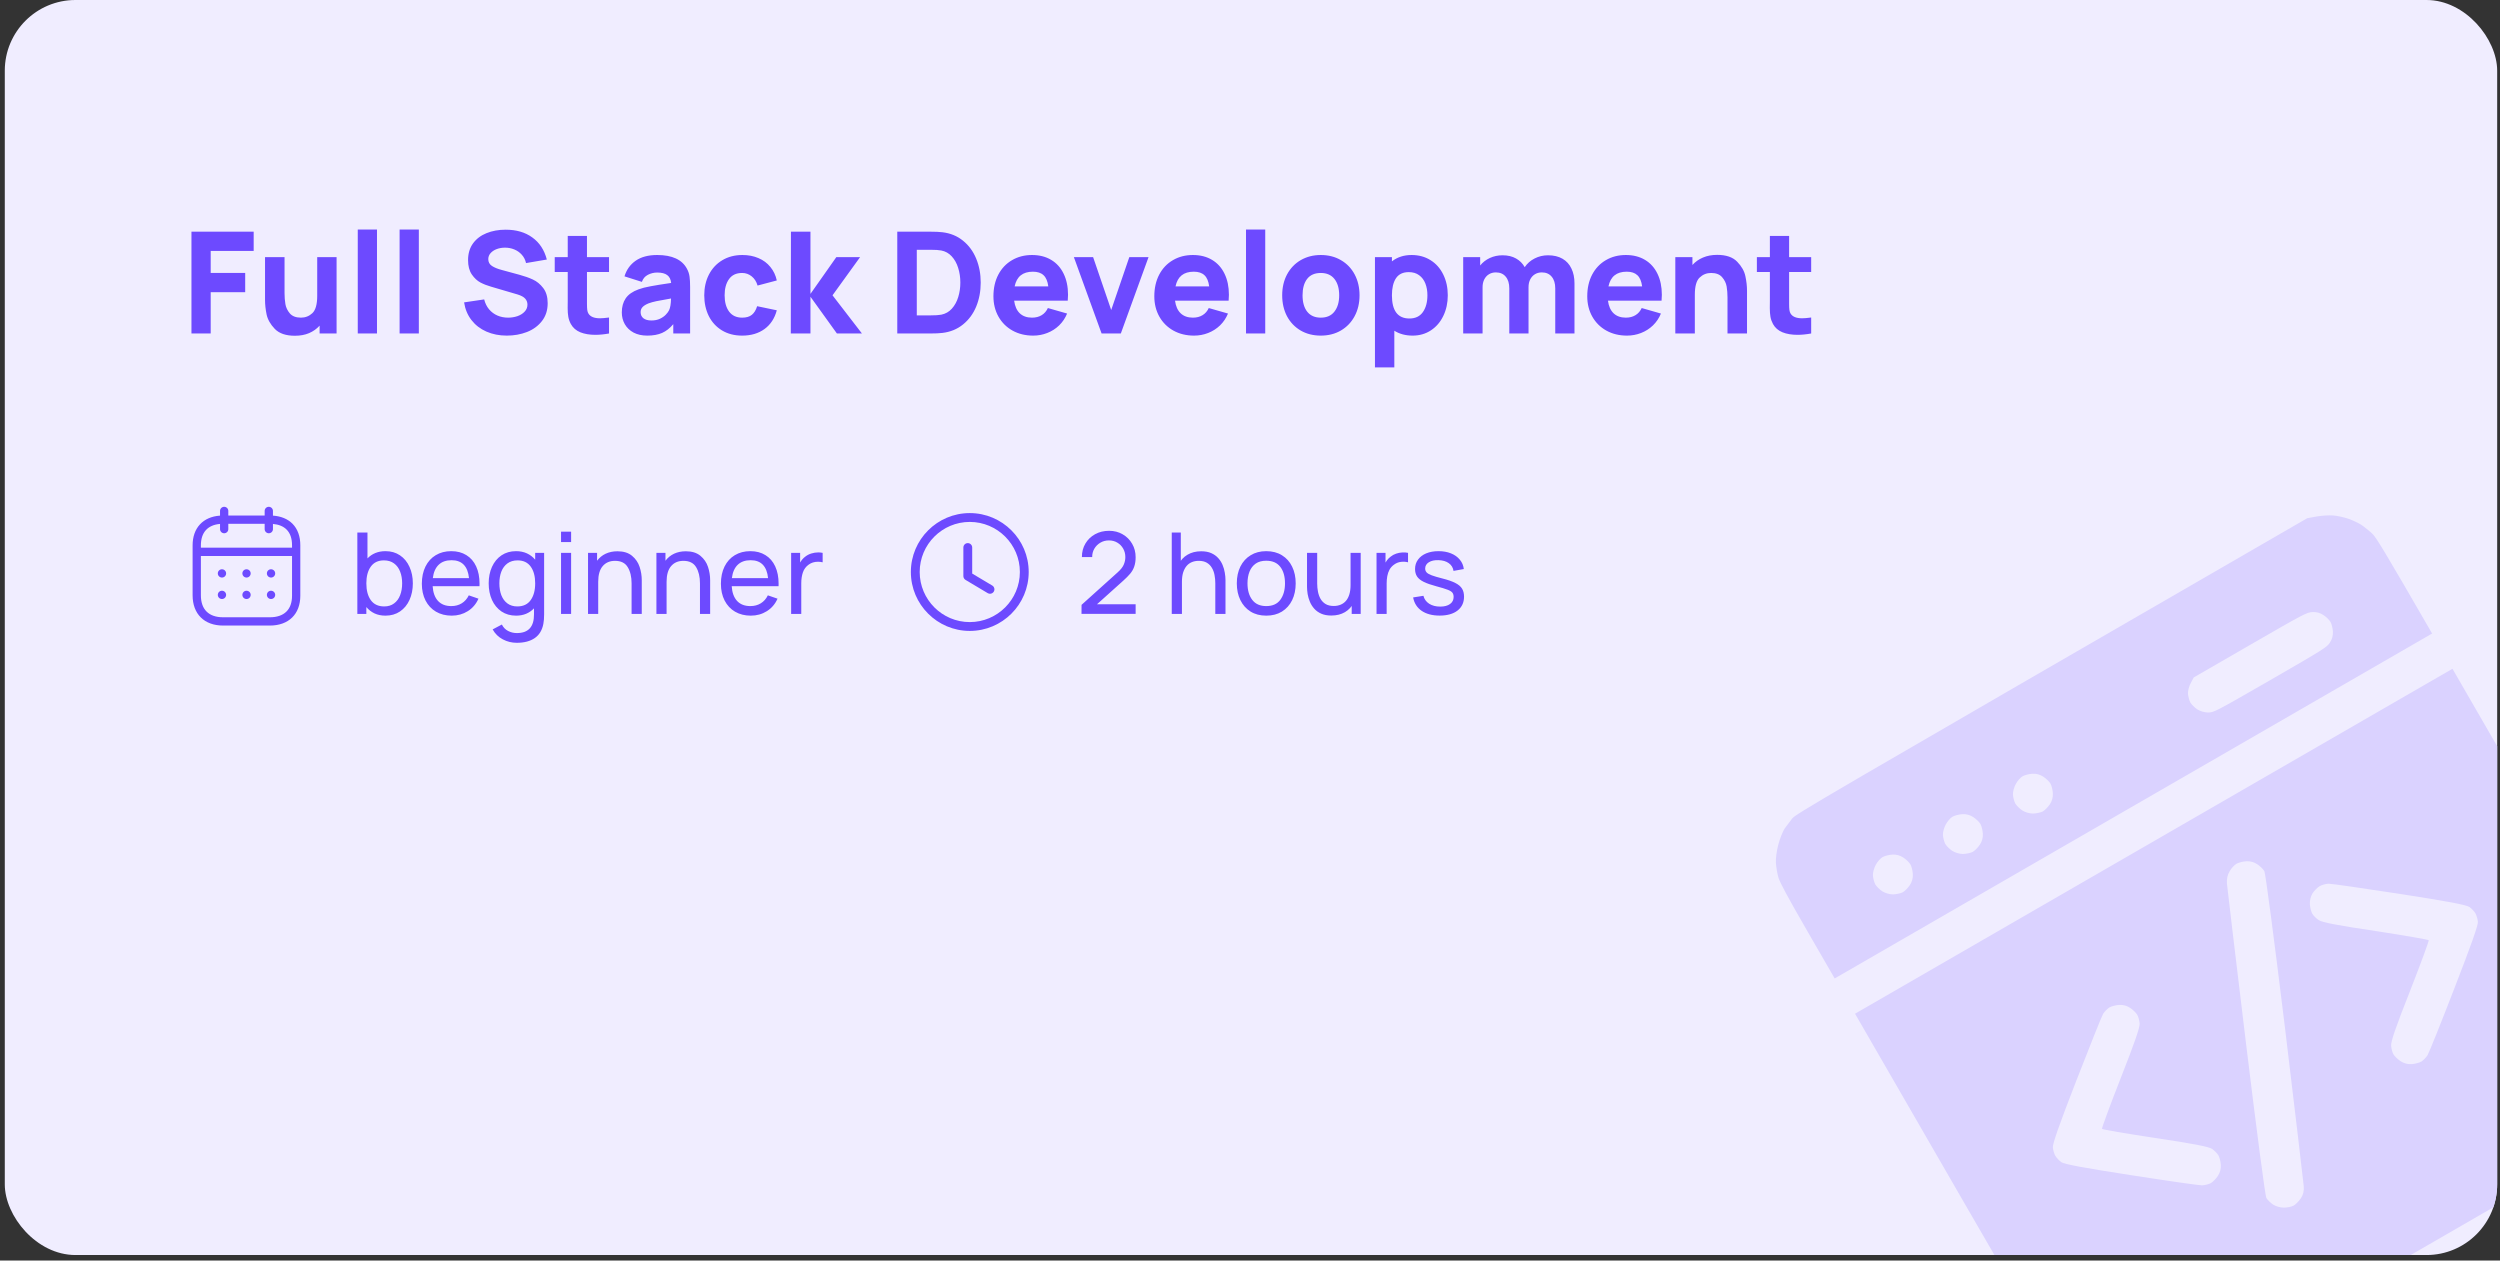
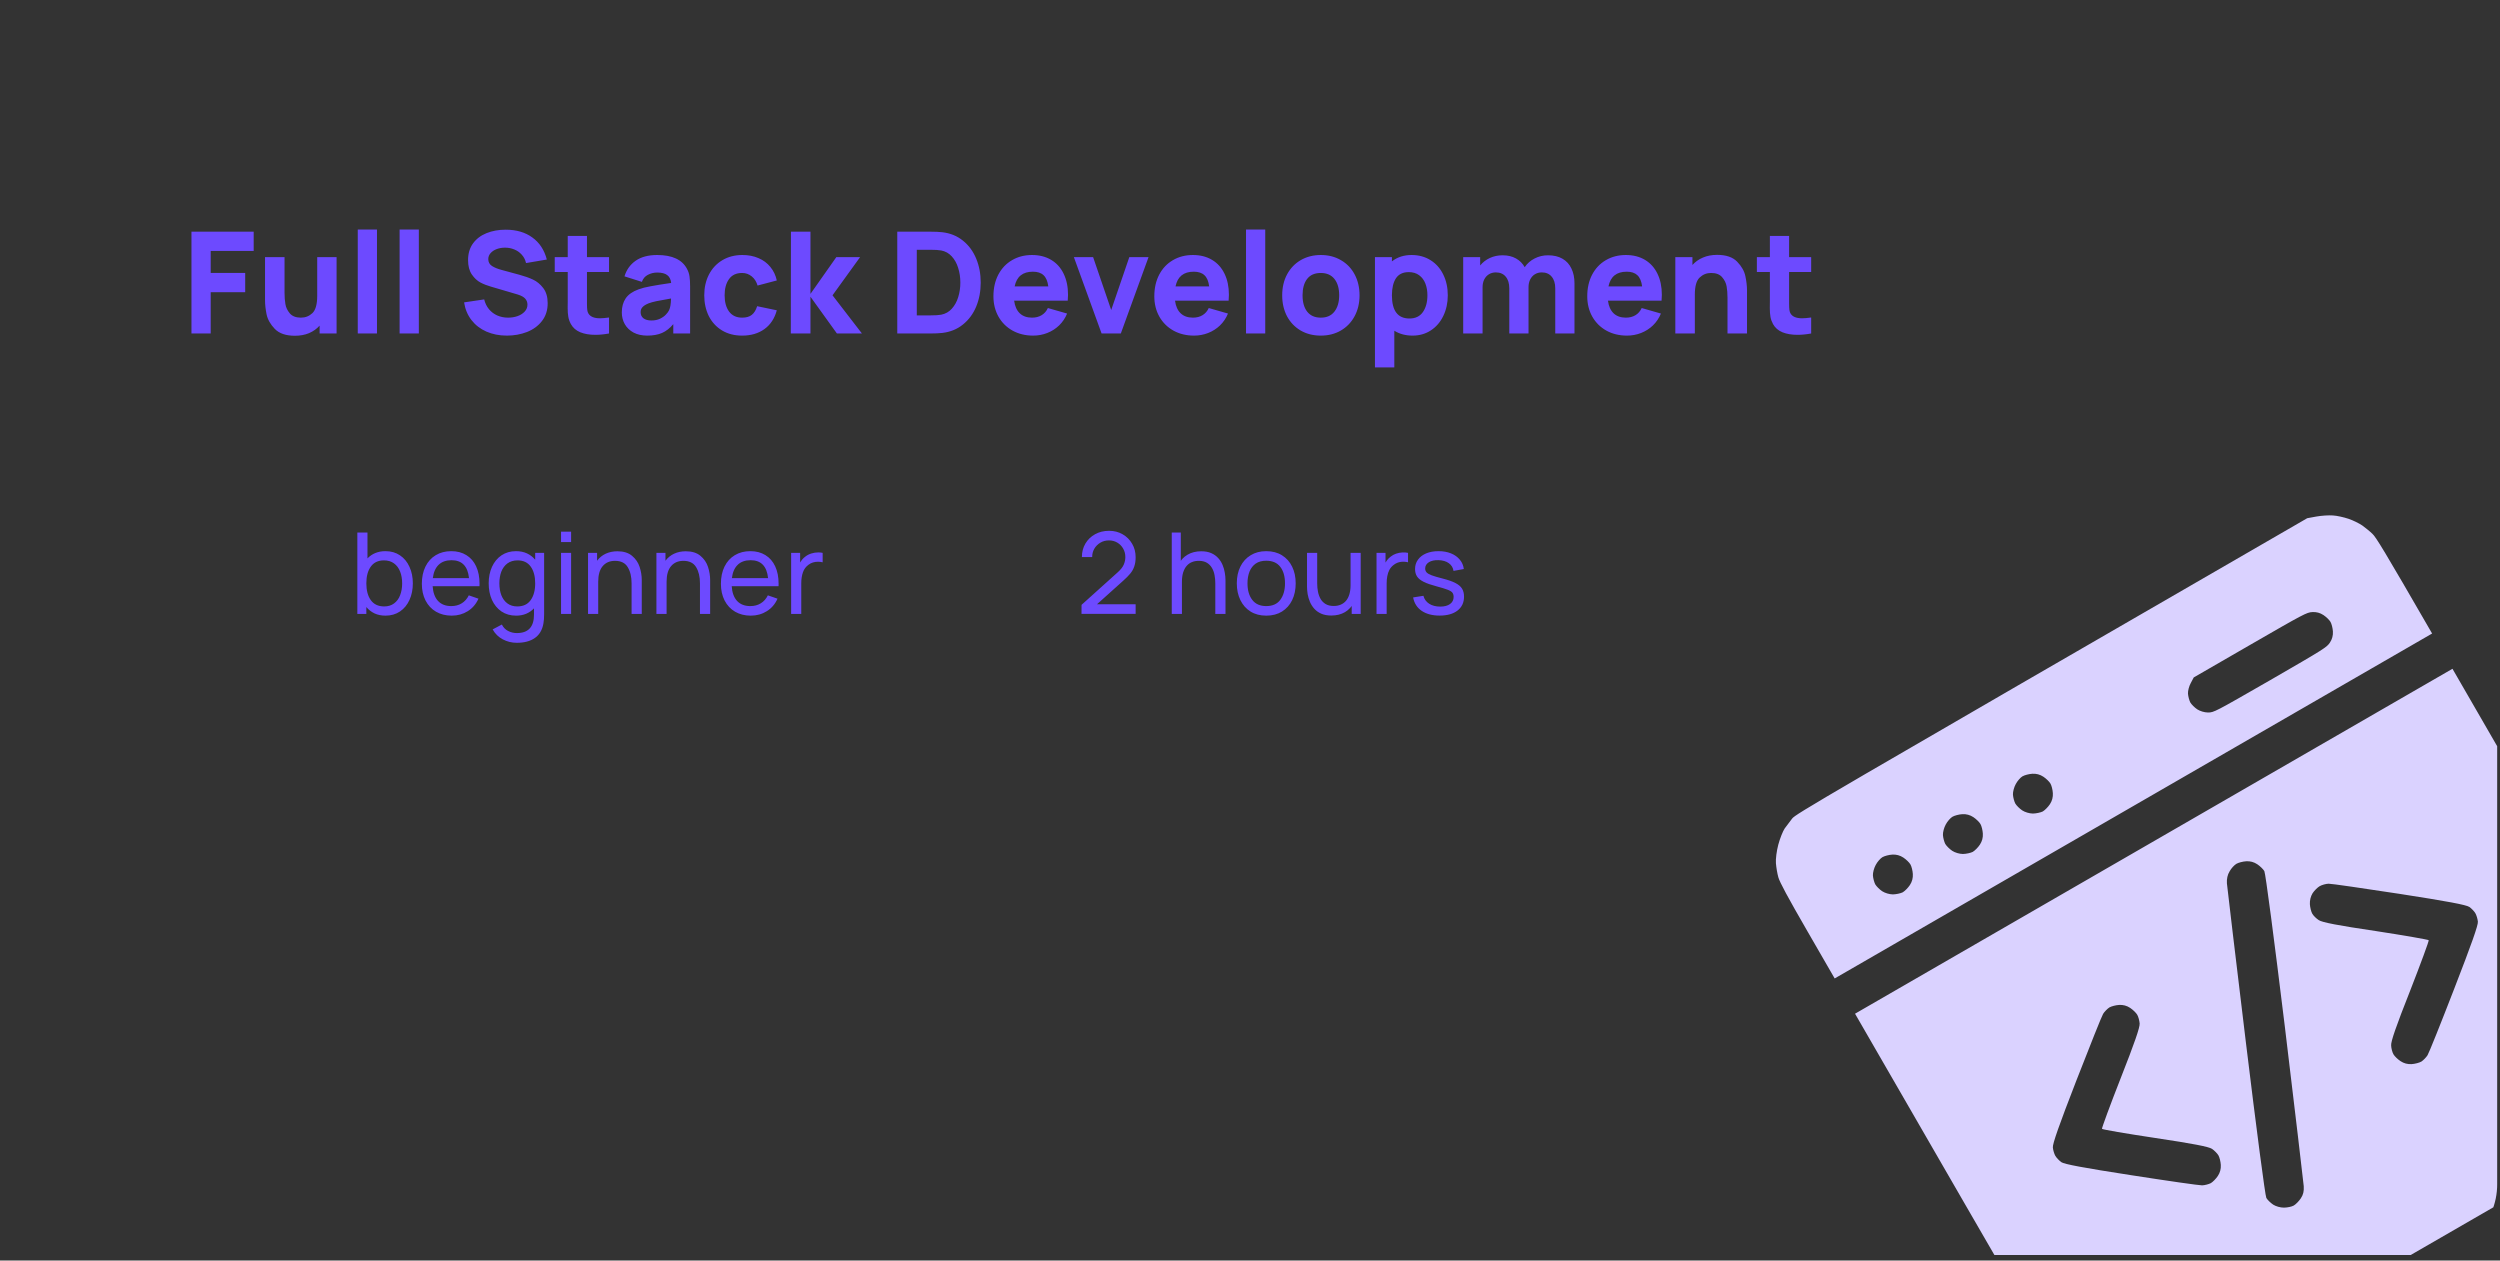
<svg xmlns="http://www.w3.org/2000/svg" width="355" height="179" viewBox="0 0 355 179" fill="none">
  <rect x="0" y="0" width="355" height="179" fill="#333333" stroke="none" />
  <g clip-path="url(#clip0_1690_3885)">
-     <rect x="0.68" width="353.919" height="178.215" rx="10.04" fill="#F0EDFF" />
    <path d="M29.918 47.355H27.187V32.898H36.022V35.628H29.918V38.761H34.818V41.492H29.918V47.355ZM45.044 36.512H47.795V47.355H45.385V46.241C44.977 46.696 44.478 47.051 43.889 47.305C43.3 47.553 42.628 47.677 41.871 47.677C40.599 47.677 39.649 47.352 39.02 46.703C38.397 46.054 38.009 45.367 37.855 44.645C37.708 43.922 37.634 43.239 37.634 42.596V36.512H40.405V41.633C40.405 42.181 40.446 42.697 40.526 43.179C40.606 43.661 40.817 44.102 41.158 44.504C41.507 44.906 42.032 45.106 42.735 45.106C43.364 45.106 43.906 44.892 44.361 44.464C44.816 44.029 45.044 43.212 45.044 42.014V36.512ZM53.533 47.355H50.802V32.596H53.533V47.355ZM59.475 47.355H56.744V32.596H59.475V47.355ZM71.967 47.657C70.902 47.657 69.935 47.466 69.065 47.084C68.201 46.703 67.495 46.157 66.947 45.448C66.398 44.738 66.05 43.902 65.902 42.938L68.754 42.516C68.888 43.058 69.119 43.527 69.447 43.922C69.775 44.31 70.169 44.604 70.631 44.805C71.1 45.006 71.605 45.106 72.147 45.106C72.609 45.106 73.051 45.036 73.473 44.896C73.894 44.748 74.236 44.534 74.497 44.253C74.764 43.972 74.898 43.641 74.898 43.259C74.898 42.938 74.795 42.657 74.587 42.416C74.38 42.175 74.015 41.974 73.493 41.813L69.738 40.709C69.189 40.555 68.683 40.357 68.222 40.116C67.766 39.876 67.358 39.494 66.997 38.972C66.642 38.45 66.465 37.77 66.465 36.934C66.465 36.003 66.699 35.213 67.167 34.564C67.643 33.915 68.282 33.43 69.085 33.108C69.895 32.78 70.802 32.616 71.806 32.616C73.319 32.616 74.581 32.984 75.591 33.721C76.609 34.45 77.295 35.495 77.649 36.853L74.698 37.355C74.591 36.887 74.386 36.489 74.085 36.161C73.791 35.833 73.436 35.585 73.021 35.418C72.613 35.25 72.177 35.167 71.716 35.167C71.294 35.167 70.902 35.233 70.541 35.367C70.18 35.501 69.888 35.692 69.667 35.94C69.447 36.187 69.336 36.472 69.336 36.793C69.336 37.215 69.51 37.539 69.858 37.767C70.206 37.995 70.675 38.185 71.264 38.339L73.774 39.022C74.49 39.216 75.123 39.44 75.671 39.695C76.227 39.949 76.716 40.351 77.137 40.9C77.559 41.448 77.77 42.168 77.77 43.058C77.77 44.049 77.499 44.892 76.957 45.588C76.421 46.278 75.712 46.797 74.828 47.145C73.945 47.486 72.991 47.657 71.967 47.657ZM83.35 38.62V42.596V43.169C83.35 43.517 83.364 43.798 83.39 44.012C83.417 44.226 83.477 44.404 83.571 44.544C83.846 44.979 84.388 45.197 85.198 45.197C85.506 45.197 85.934 45.16 86.483 45.086V47.355C85.787 47.483 85.137 47.546 84.535 47.546C83.718 47.546 83.009 47.426 82.406 47.185C81.804 46.937 81.356 46.546 81.061 46.01C80.88 45.675 80.76 45.334 80.7 44.986C80.639 44.638 80.609 44.226 80.609 43.751L80.619 42.757V38.62H78.772V36.512H80.619V33.5H83.35V36.512H86.483V38.62H83.35ZM97.554 38.179C97.748 38.54 97.869 38.908 97.915 39.283C97.969 39.651 97.996 40.133 97.996 40.729V47.355H95.606V46.03C95.124 46.606 94.595 47.021 94.02 47.275C93.444 47.529 92.741 47.657 91.911 47.657C91.162 47.657 90.512 47.513 89.963 47.225C89.421 46.93 89.006 46.532 88.719 46.03C88.437 45.528 88.297 44.973 88.297 44.364C88.297 43.574 88.481 42.908 88.849 42.365C89.217 41.823 89.823 41.398 90.666 41.09C91.135 40.916 91.707 40.769 92.383 40.649C93.059 40.521 94.033 40.364 95.305 40.177C95.251 39.668 95.064 39.297 94.743 39.062C94.428 38.821 93.953 38.701 93.317 38.701C92.855 38.701 92.417 38.808 92.002 39.022C91.587 39.236 91.302 39.571 91.148 40.026L88.678 39.243C88.96 38.306 89.488 37.566 90.265 37.024C91.041 36.482 92.059 36.211 93.317 36.211C95.452 36.211 96.865 36.867 97.554 38.179ZM95.004 44.062C95.178 43.708 95.272 43.149 95.285 42.386C94.341 42.546 93.648 42.673 93.207 42.767C92.765 42.861 92.393 42.965 92.092 43.078C91.697 43.239 91.409 43.42 91.229 43.62C91.055 43.815 90.968 44.049 90.968 44.323C90.968 44.691 91.101 44.983 91.369 45.197C91.644 45.404 92.018 45.508 92.494 45.508C92.956 45.508 93.361 45.428 93.709 45.267C94.057 45.1 94.334 44.906 94.542 44.685C94.756 44.464 94.91 44.256 95.004 44.062ZM105.386 47.657C104.288 47.657 103.331 47.409 102.514 46.914C101.704 46.418 101.082 45.739 100.647 44.876C100.218 44.005 100.004 43.025 100.004 41.934C100.004 40.836 100.225 39.855 100.667 38.992C101.115 38.122 101.748 37.442 102.564 36.954C103.388 36.458 104.341 36.211 105.426 36.211C106.269 36.211 107.029 36.358 107.705 36.653C108.388 36.94 108.95 37.359 109.392 37.908C109.84 38.45 110.145 39.089 110.305 39.825L107.574 40.548C107.414 39.993 107.136 39.557 106.741 39.243C106.346 38.922 105.894 38.761 105.386 38.761C104.556 38.761 103.933 39.052 103.518 39.635C103.103 40.217 102.896 40.983 102.896 41.934C102.896 42.904 103.11 43.677 103.538 44.253C103.966 44.822 104.582 45.106 105.386 45.106C105.975 45.106 106.433 44.973 106.761 44.705C107.096 44.437 107.347 44.029 107.514 43.48L110.305 44.062C109.997 45.214 109.415 46.1 108.558 46.723C107.701 47.345 106.644 47.657 105.386 47.657ZM115.085 47.355H112.293L112.313 32.898H115.085V41.733L118.759 36.512H122.133L118.217 41.934L122.394 47.355H118.84L115.085 42.135V47.355ZM127.413 47.355V32.898H132.092C132.801 32.898 133.377 32.924 133.819 32.978C134.95 33.112 135.924 33.51 136.74 34.173C137.564 34.835 138.19 35.685 138.618 36.723C139.046 37.754 139.261 38.888 139.261 40.127C139.261 41.365 139.046 42.503 138.618 43.54C138.19 44.571 137.564 45.418 136.74 46.08C135.924 46.743 134.95 47.141 133.819 47.275C133.377 47.329 132.801 47.355 132.092 47.355H127.413ZM132.092 44.785C132.801 44.785 133.323 44.752 133.658 44.685C134.261 44.564 134.763 44.28 135.164 43.831C135.572 43.376 135.874 42.827 136.068 42.185C136.269 41.535 136.369 40.849 136.369 40.127C136.369 39.383 136.265 38.687 136.058 38.038C135.857 37.389 135.552 36.843 135.144 36.401C134.742 35.96 134.247 35.682 133.658 35.568C133.323 35.501 132.801 35.468 132.092 35.468H130.184V44.785H132.092ZM144.009 42.697C144.109 43.473 144.374 44.069 144.802 44.484C145.237 44.899 145.819 45.106 146.549 45.106C147.078 45.106 147.533 44.989 147.915 44.755C148.303 44.521 148.597 44.183 148.798 43.741L151.529 44.524C151.261 45.173 150.883 45.736 150.394 46.211C149.906 46.679 149.344 47.038 148.708 47.285C148.072 47.533 147.406 47.657 146.71 47.657C145.612 47.657 144.635 47.419 143.778 46.944C142.928 46.469 142.262 45.806 141.78 44.956C141.305 44.106 141.067 43.145 141.067 42.074C141.067 40.91 141.298 39.886 141.76 39.002C142.228 38.112 142.878 37.426 143.708 36.944C144.538 36.455 145.485 36.211 146.549 36.211C147.593 36.211 148.5 36.442 149.27 36.904C150.04 37.365 150.629 38.021 151.037 38.871C151.452 39.721 151.66 40.719 151.66 41.863C151.66 42.044 151.646 42.322 151.619 42.697H144.009ZM146.67 38.58C145.23 38.58 144.367 39.276 144.079 40.669H148.858C148.765 39.939 148.54 39.41 148.186 39.082C147.838 38.748 147.332 38.58 146.67 38.58ZM159.157 47.355H156.426L152.49 36.512H155.221L157.791 44.022L160.362 36.512H163.093L159.157 47.355ZM166.854 42.697C166.955 43.473 167.219 44.069 167.648 44.484C168.083 44.899 168.665 45.106 169.395 45.106C169.923 45.106 170.379 44.989 170.76 44.755C171.148 44.521 171.443 44.183 171.644 43.741L174.375 44.524C174.107 45.173 173.729 45.736 173.24 46.211C172.751 46.679 172.189 47.038 171.553 47.285C170.917 47.533 170.251 47.657 169.555 47.657C168.457 47.657 167.48 47.419 166.623 46.944C165.773 46.469 165.107 45.806 164.625 44.956C164.15 44.106 163.913 43.145 163.913 42.074C163.913 40.91 164.144 39.886 164.605 39.002C165.074 38.112 165.723 37.426 166.553 36.944C167.383 36.455 168.33 36.211 169.395 36.211C170.439 36.211 171.346 36.442 172.115 36.904C172.885 37.365 173.474 38.021 173.883 38.871C174.298 39.721 174.505 40.719 174.505 41.863C174.505 42.044 174.492 42.322 174.465 42.697H166.854ZM169.515 38.58C168.076 38.58 167.212 39.276 166.925 40.669H171.704C171.61 39.939 171.386 39.41 171.031 39.082C170.683 38.748 170.178 38.58 169.515 38.58ZM179.664 47.355H176.933V32.596H179.664V47.355ZM187.553 47.657C186.476 47.657 185.522 47.416 184.692 46.934C183.862 46.445 183.216 45.769 182.754 44.906C182.299 44.035 182.071 43.045 182.071 41.934C182.071 40.816 182.302 39.825 182.764 38.962C183.233 38.092 183.882 37.416 184.712 36.934C185.549 36.452 186.496 36.211 187.553 36.211C188.631 36.211 189.585 36.455 190.415 36.944C191.252 37.426 191.901 38.102 192.363 38.972C192.824 39.842 193.055 40.829 193.055 41.934C193.055 43.045 192.821 44.035 192.353 44.906C191.891 45.769 191.241 46.445 190.405 46.934C189.575 47.416 188.624 47.657 187.553 47.657ZM187.553 45.106C188.403 45.106 189.049 44.819 189.491 44.243C189.94 43.667 190.164 42.898 190.164 41.934C190.164 40.95 189.94 40.177 189.491 39.614C189.043 39.045 188.397 38.761 187.553 38.761C186.69 38.761 186.041 39.045 185.606 39.614C185.177 40.177 184.963 40.95 184.963 41.934C184.963 42.924 185.184 43.701 185.626 44.263C186.074 44.825 186.717 45.106 187.553 45.106ZM200.444 36.211C201.462 36.211 202.358 36.455 203.135 36.944C203.918 37.432 204.52 38.112 204.942 38.982C205.371 39.852 205.585 40.836 205.585 41.934C205.585 43.011 205.374 43.985 204.952 44.855C204.537 45.726 203.948 46.412 203.185 46.914C202.429 47.409 201.562 47.657 200.585 47.657C199.594 47.657 198.731 47.426 197.994 46.964V52.175H195.243V36.512H197.653V37.114C198.423 36.512 199.353 36.211 200.444 36.211ZM200.143 45.227C200.986 45.227 201.622 44.922 202.051 44.313C202.479 43.697 202.693 42.904 202.693 41.934C202.693 41.311 202.596 40.752 202.402 40.257C202.208 39.762 201.913 39.37 201.518 39.082C201.124 38.788 200.632 38.641 200.043 38.641C199.219 38.641 198.613 38.932 198.225 39.514C197.844 40.096 197.653 40.903 197.653 41.934C197.653 44.129 198.483 45.227 200.143 45.227ZM219.822 36.251C220.632 36.251 221.318 36.415 221.881 36.743C222.443 37.071 222.865 37.536 223.146 38.139C223.433 38.734 223.577 39.43 223.577 40.227V47.355H220.846V40.95C220.846 40.24 220.676 39.685 220.334 39.283C220 38.882 219.534 38.681 218.939 38.681C218.564 38.681 218.233 38.771 217.945 38.952C217.664 39.126 217.443 39.373 217.282 39.695C217.128 40.009 217.051 40.374 217.051 40.789V47.355H214.32V40.95C214.32 40.24 214.15 39.685 213.808 39.283C213.474 38.882 213.008 38.681 212.413 38.681C212.038 38.681 211.706 38.771 211.419 38.952C211.137 39.126 210.917 39.373 210.756 39.695C210.602 40.009 210.525 40.374 210.525 40.789V47.355H207.774V36.512H210.184V37.697C210.552 37.242 211.01 36.887 211.559 36.633C212.115 36.378 212.714 36.251 213.356 36.251C214.106 36.251 214.745 36.401 215.274 36.703C215.803 36.997 216.215 37.409 216.509 37.938C216.864 37.409 217.332 36.997 217.915 36.703C218.497 36.401 219.133 36.251 219.822 36.251ZM228.331 42.697C228.432 43.473 228.696 44.069 229.125 44.484C229.56 44.899 230.142 45.106 230.872 45.106C231.4 45.106 231.856 44.989 232.237 44.755C232.625 44.521 232.92 44.183 233.121 43.741L235.852 44.524C235.584 45.173 235.206 45.736 234.717 46.211C234.228 46.679 233.666 47.038 233.03 47.285C232.394 47.533 231.728 47.657 231.032 47.657C229.935 47.657 228.957 47.419 228.101 46.944C227.25 46.469 226.584 45.806 226.102 44.956C225.627 44.106 225.39 43.145 225.39 42.074C225.39 40.91 225.621 39.886 226.082 39.002C226.551 38.112 227.2 37.426 228.03 36.944C228.86 36.455 229.807 36.211 230.872 36.211C231.916 36.211 232.823 36.442 233.593 36.904C234.362 37.365 234.951 38.021 235.36 38.871C235.775 39.721 235.982 40.719 235.982 41.863C235.982 42.044 235.969 42.322 235.942 42.697H228.331ZM230.992 38.58C229.553 38.58 228.69 39.276 228.402 40.669H233.181C233.087 39.939 232.863 39.41 232.508 39.082C232.16 38.748 231.655 38.58 230.992 38.58ZM243.839 36.191C245.11 36.191 246.058 36.515 246.68 37.165C247.309 37.814 247.697 38.5 247.845 39.223C247.999 39.946 248.076 40.629 248.076 41.271V47.355H245.305V42.235C245.305 41.686 245.264 41.171 245.184 40.689C245.104 40.207 244.89 39.765 244.541 39.363C244.2 38.962 243.678 38.761 242.975 38.761C242.346 38.761 241.804 38.978 241.349 39.414C240.893 39.842 240.666 40.655 240.666 41.853V47.355H237.895V36.512H240.325V37.626C240.733 37.171 241.232 36.82 241.821 36.572C242.41 36.318 243.082 36.191 243.839 36.191ZM254.054 38.62V42.596V43.169C254.054 43.517 254.068 43.798 254.095 44.012C254.121 44.226 254.182 44.404 254.275 44.544C254.55 44.979 255.092 45.197 255.902 45.197C256.21 45.197 256.638 45.16 257.187 45.086V47.355C256.491 47.483 255.842 47.546 255.239 47.546C254.423 47.546 253.713 47.426 253.111 47.185C252.508 46.937 252.06 46.546 251.765 46.01C251.585 45.675 251.464 45.334 251.404 44.986C251.344 44.638 251.313 44.226 251.313 43.751L251.323 42.757V38.62H249.476V36.512H251.323V33.5H254.054V36.512H257.187V38.62H254.054Z" fill="#6D4AFF" />
    <g clip-path="url(#clip1_1690_3885)">
-       <path fill-rule="evenodd" clip-rule="evenodd" d="M38.169 71.965C38.494 71.965 38.758 72.229 38.758 72.554L38.758 73.219C39.903 73.297 40.854 73.689 41.528 74.364C42.263 75.102 42.649 76.163 42.645 77.437V84.593C42.645 87.206 40.986 88.83 38.315 88.83H31.68C29.009 88.83 27.35 87.183 27.35 84.533V77.435C27.35 74.97 28.83 73.387 31.244 73.219L31.244 72.554C31.244 72.229 31.508 71.965 31.833 71.965C32.157 71.965 32.421 72.229 32.421 72.554L32.421 73.204H37.581L37.581 72.554C37.581 72.229 37.844 71.965 38.169 71.965ZM41.469 78.95H28.526V84.533C28.526 86.546 29.646 87.653 31.68 87.653H38.315C40.349 87.653 41.469 86.566 41.469 84.593L41.469 78.95ZM38.489 83.885C38.814 83.885 39.077 84.149 39.077 84.474C39.077 84.798 38.814 85.062 38.489 85.062C38.164 85.062 37.898 84.798 37.898 84.474C37.898 84.149 38.157 83.885 38.482 83.885H38.489ZM35.008 83.885C35.333 83.885 35.596 84.149 35.596 84.474C35.596 84.798 35.333 85.062 35.008 85.062C34.684 85.062 34.417 84.798 34.417 84.474C34.417 84.149 34.676 83.885 35.001 83.885H35.008ZM31.52 83.885C31.845 83.885 32.108 84.149 32.108 84.474C32.108 84.798 31.845 85.062 31.52 85.062C31.195 85.062 30.928 84.798 30.928 84.474C30.928 84.149 31.188 83.885 31.513 83.885H31.52ZM38.489 80.837C38.814 80.837 39.077 81.1 39.077 81.425C39.077 81.75 38.814 82.013 38.489 82.013C38.164 82.013 37.898 81.75 37.898 81.425C37.898 81.1 38.157 80.837 38.482 80.837H38.489ZM35.008 80.837C35.333 80.837 35.596 81.1 35.596 81.425C35.596 81.75 35.333 82.013 35.008 82.013C34.684 82.013 34.417 81.75 34.417 81.425C34.417 81.1 34.676 80.837 35.001 80.837H35.008ZM31.52 80.837C31.845 80.837 32.108 81.1 32.108 81.425C32.108 81.75 31.845 82.013 31.52 82.013C31.195 82.013 30.928 81.75 30.928 81.425C30.928 81.1 31.188 80.837 31.513 80.837H31.52ZM37.581 74.38H32.421L32.421 75.135C32.421 75.46 32.157 75.723 31.833 75.723C31.508 75.723 31.244 75.46 31.244 75.135L31.244 74.398C29.487 74.546 28.526 75.611 28.526 77.435V77.773H41.469L41.469 77.435C41.472 76.466 41.212 75.713 40.694 75.196C40.241 74.74 39.577 74.469 38.758 74.399L38.758 75.135C38.758 75.46 38.494 75.723 38.169 75.723C37.844 75.723 37.581 75.46 37.581 75.135L37.581 74.38Z" fill="#6D4AFF" />
-     </g>
+       </g>
    <path d="M54.743 78.265C55.531 78.265 56.216 78.463 56.8 78.859C57.389 79.256 57.839 79.802 58.149 80.498C58.465 81.189 58.623 81.968 58.623 82.835C58.623 83.708 58.465 84.493 58.149 85.189C57.839 85.88 57.389 86.426 56.8 86.828C56.216 87.224 55.528 87.422 54.735 87.422C54.163 87.422 53.648 87.317 53.193 87.109C52.738 86.894 52.347 86.592 52.021 86.201V87.181H50.743V75.615H52.181V79.293C52.497 78.961 52.869 78.707 53.298 78.53C53.731 78.353 54.213 78.265 54.743 78.265ZM54.559 86.113C55.11 86.113 55.576 85.971 55.956 85.687C56.342 85.403 56.628 85.015 56.816 84.522C57.009 84.03 57.105 83.467 57.105 82.835C57.105 82.209 57.009 81.652 56.816 81.165C56.628 80.672 56.339 80.284 55.948 80C55.563 79.716 55.086 79.574 54.519 79.574C53.699 79.574 53.078 79.869 52.655 80.458C52.232 81.047 52.021 81.84 52.021 82.835C52.021 83.832 52.232 84.627 52.655 85.221C53.084 85.815 53.718 86.113 54.559 86.113ZM61.436 83.245C61.495 84.15 61.749 84.846 62.199 85.334C62.654 85.821 63.281 86.064 64.079 86.064C64.646 86.064 65.142 85.933 65.565 85.671C65.993 85.409 66.328 85.031 66.569 84.538L67.942 85.012C67.605 85.773 67.099 86.364 66.424 86.787C65.749 87.21 64.989 87.422 64.143 87.422C63.297 87.422 62.553 87.234 61.91 86.86C61.273 86.485 60.777 85.955 60.424 85.269C60.076 84.584 59.902 83.794 59.902 82.9C59.902 81.963 60.073 81.146 60.416 80.45C60.764 79.748 61.251 79.21 61.878 78.835C62.51 78.455 63.243 78.265 64.079 78.265C64.909 78.265 65.624 78.453 66.223 78.827C66.828 79.197 67.292 79.73 67.613 80.426C67.934 81.117 68.095 81.939 68.095 82.892C68.095 83.047 68.092 83.165 68.087 83.245H61.436ZM64.127 79.55C63.35 79.55 62.737 79.767 62.288 80.201C61.838 80.635 61.562 81.266 61.46 82.097H66.601C66.424 80.399 65.599 79.55 64.127 79.55ZM75.996 78.506H77.265V87.237C77.265 87.757 77.23 88.201 77.16 88.57C76.994 89.475 76.587 90.153 75.939 90.603C75.291 91.052 74.44 91.277 73.385 91.277C72.673 91.277 72.009 91.114 71.393 90.787C70.783 90.466 70.303 89.995 69.955 89.374L71.265 88.683C71.468 89.09 71.76 89.392 72.14 89.591C72.526 89.794 72.943 89.896 73.393 89.896C75.032 89.896 75.843 89.004 75.827 87.221V86.386C75.511 86.718 75.139 86.975 74.71 87.157C74.282 87.334 73.805 87.422 73.281 87.422C72.488 87.422 71.797 87.224 71.208 86.828C70.625 86.426 70.175 85.88 69.859 85.189C69.548 84.493 69.393 83.708 69.393 82.835C69.393 81.968 69.548 81.189 69.859 80.498C70.175 79.802 70.625 79.256 71.208 78.859C71.797 78.463 72.486 78.265 73.273 78.265C73.851 78.265 74.368 78.37 74.823 78.578C75.278 78.787 75.669 79.087 75.996 79.478V78.506ZM73.457 86.113C74.298 86.113 74.93 85.815 75.353 85.221C75.781 84.627 75.996 83.832 75.996 82.835C75.996 81.84 75.784 81.047 75.361 80.458C74.938 79.869 74.317 79.574 73.498 79.574C72.93 79.574 72.451 79.716 72.06 80C71.674 80.284 71.385 80.672 71.192 81.165C71.005 81.652 70.911 82.209 70.911 82.835C70.911 83.467 71.005 84.03 71.192 84.522C71.385 85.015 71.672 85.403 72.052 85.687C72.437 85.971 72.906 86.113 73.457 86.113ZM81.098 76.972H79.668V75.494H81.098V76.972ZM81.098 87.181H79.668V78.506H81.098V87.181ZM87.677 78.281C88.544 78.281 89.235 78.495 89.749 78.924C90.263 79.352 90.622 79.877 90.825 80.498C91.029 81.114 91.13 81.743 91.13 82.386V87.181H89.685V82.835C89.685 81.904 89.503 81.138 89.138 80.538C88.78 79.939 88.177 79.639 87.331 79.639C86.592 79.639 86.008 79.89 85.58 80.394C85.157 80.892 84.946 81.631 84.946 82.611V87.181H83.5V78.506H84.785V79.623C85.112 79.189 85.519 78.857 86.006 78.627C86.499 78.396 87.055 78.281 87.677 78.281ZM97.387 78.281C98.255 78.281 98.946 78.495 99.46 78.924C99.974 79.352 100.333 79.877 100.536 80.498C100.739 81.114 100.841 81.743 100.841 82.386V87.181H99.395V82.835C99.395 81.904 99.213 81.138 98.849 80.538C98.49 79.939 97.888 79.639 97.042 79.639C96.303 79.639 95.719 79.89 95.291 80.394C94.868 80.892 94.656 81.631 94.656 82.611V87.181H93.211V78.506H94.496V79.623C94.822 79.189 95.229 78.857 95.717 78.627C96.209 78.396 96.766 78.281 97.387 78.281ZM103.903 83.245C103.962 84.15 104.217 84.846 104.666 85.334C105.121 85.821 105.748 86.064 106.546 86.064C107.113 86.064 107.609 85.933 108.032 85.671C108.46 85.409 108.795 85.031 109.036 84.538L110.409 85.012C110.072 85.773 109.566 86.364 108.891 86.787C108.217 87.21 107.456 87.422 106.61 87.422C105.764 87.422 105.02 87.234 104.377 86.86C103.74 86.485 103.245 85.955 102.891 85.269C102.543 84.584 102.369 83.794 102.369 82.9C102.369 81.963 102.54 81.146 102.883 80.45C103.231 79.748 103.719 79.21 104.345 78.835C104.977 78.455 105.711 78.265 106.546 78.265C107.376 78.265 108.091 78.453 108.69 78.827C109.296 79.197 109.759 79.73 110.08 80.426C110.401 81.117 110.562 81.939 110.562 82.892C110.562 83.047 110.559 83.165 110.554 83.245H103.903ZM106.594 79.55C105.818 79.55 105.204 79.767 104.755 80.201C104.305 80.635 104.029 81.266 103.927 82.097H109.068C108.891 80.399 108.067 79.55 106.594 79.55ZM114.358 79.036C114.599 78.844 114.883 78.696 115.21 78.594C115.536 78.493 115.866 78.442 116.198 78.442C116.407 78.442 116.613 78.463 116.816 78.506V79.847C116.591 79.794 116.374 79.767 116.166 79.767C115.646 79.767 115.202 79.904 114.832 80.177C114.441 80.455 114.168 80.822 114.013 81.277C113.858 81.727 113.78 82.244 113.78 82.827V87.181H112.342V78.506H113.619V79.88C113.823 79.526 114.069 79.245 114.358 79.036Z" fill="#6D4AFF" />
-     <path fill-rule="evenodd" clip-rule="evenodd" d="M137.709 72.858C142.322 72.858 146.076 76.611 146.076 81.224C146.076 85.838 142.322 89.591 137.709 89.591C133.095 89.591 129.342 85.838 129.342 81.224C129.342 76.611 133.095 72.858 137.709 72.858ZM137.709 74.113C133.787 74.113 130.597 77.303 130.597 81.224C130.597 85.146 133.787 88.336 137.709 88.336C141.63 88.336 144.821 85.146 144.821 81.224C144.821 77.303 141.63 74.113 137.709 74.113ZM137.425 77.121C137.772 77.121 138.053 77.402 138.053 77.748V81.448L140.902 83.147C141.199 83.325 141.297 83.71 141.119 84.008C141.001 84.204 140.793 84.314 140.58 84.314C140.47 84.314 140.359 84.285 140.258 84.226L137.104 82.344C136.915 82.231 136.798 82.025 136.798 81.805V77.748C136.798 77.402 137.079 77.121 137.425 77.121Z" fill="#6D4AFF" />
    <path d="M153.573 87.173L153.581 85.888L158.713 81.269C159.142 80.884 159.428 80.519 159.573 80.177C159.723 79.829 159.798 79.473 159.798 79.109C159.798 78.664 159.696 78.263 159.492 77.904C159.289 77.545 159.011 77.261 158.657 77.052C158.309 76.843 157.913 76.739 157.468 76.739C157.008 76.739 156.598 76.849 156.239 77.068C155.881 77.282 155.597 77.569 155.388 77.928C155.185 78.287 155.085 78.677 155.091 79.1H153.629C153.629 78.372 153.798 77.73 154.135 77.173C154.472 76.611 154.93 76.171 155.509 75.856C156.092 75.534 156.754 75.374 157.492 75.374C158.21 75.374 158.853 75.54 159.42 75.871C159.988 76.198 160.435 76.645 160.762 77.213C161.094 77.775 161.26 78.412 161.26 79.125C161.26 79.628 161.195 80.064 161.067 80.434C160.944 80.803 160.751 81.146 160.488 81.462C160.226 81.772 159.897 82.105 159.501 82.458L155.235 86.289L155.051 85.807H161.26V87.173H153.573ZM172.574 87.181V82.835C172.574 82.423 172.537 82.027 172.462 81.647C172.392 81.266 172.266 80.927 172.084 80.627C171.907 80.321 171.666 80.08 171.361 79.904C171.061 79.727 170.681 79.639 170.221 79.639C169.862 79.639 169.535 79.7 169.241 79.823C168.952 79.941 168.703 80.123 168.494 80.37C168.285 80.616 168.122 80.927 168.004 81.301C167.891 81.671 167.835 82.107 167.835 82.611L166.895 82.321C166.895 81.481 167.045 80.76 167.345 80.161C167.65 79.556 168.076 79.093 168.622 78.771C169.174 78.445 169.822 78.281 170.566 78.281C171.128 78.281 171.608 78.37 172.004 78.546C172.4 78.723 172.729 78.959 172.992 79.253C173.254 79.542 173.46 79.869 173.61 80.233C173.76 80.592 173.865 80.959 173.923 81.334C173.988 81.703 174.02 82.054 174.02 82.386V87.181H172.574ZM166.389 87.181V75.615H167.674V82H167.835V87.181H166.389ZM179.803 87.422C178.941 87.422 178.197 87.226 177.57 86.835C176.949 86.445 176.47 85.904 176.132 85.213C175.795 84.522 175.626 83.73 175.626 82.835C175.626 81.925 175.798 81.127 176.14 80.442C176.483 79.757 176.968 79.224 177.594 78.844C178.221 78.458 178.957 78.265 179.803 78.265C180.67 78.265 181.417 78.461 182.044 78.852C182.67 79.237 183.15 79.775 183.482 80.466C183.819 81.151 183.988 81.941 183.988 82.835C183.988 83.74 183.819 84.538 183.482 85.229C183.144 85.915 182.662 86.453 182.036 86.844C181.409 87.229 180.665 87.422 179.803 87.422ZM179.803 86.064C180.703 86.064 181.372 85.765 181.811 85.165C182.25 84.565 182.47 83.789 182.47 82.835C182.47 81.856 182.247 81.076 181.803 80.498C181.359 79.914 180.692 79.623 179.803 79.623C179.198 79.623 178.7 79.759 178.309 80.032C177.918 80.305 177.626 80.683 177.433 81.165C177.241 81.647 177.144 82.204 177.144 82.835C177.144 83.81 177.369 84.592 177.819 85.181C178.269 85.77 178.93 86.064 179.803 86.064ZM189.049 87.406C188.493 87.406 188.013 87.317 187.612 87.141C187.215 86.964 186.886 86.728 186.624 86.434C186.361 86.139 186.155 85.813 186.005 85.454C185.855 85.095 185.748 84.728 185.684 84.354C185.625 83.979 185.596 83.628 185.596 83.301V78.506H187.041V82.852C187.041 83.258 187.079 83.652 187.154 84.032C187.229 84.412 187.355 84.755 187.531 85.06C187.713 85.366 187.954 85.607 188.254 85.783C188.559 85.96 188.94 86.048 189.395 86.048C189.754 86.048 190.08 85.987 190.375 85.864C190.669 85.74 190.921 85.558 191.13 85.317C191.339 85.071 191.499 84.76 191.612 84.386C191.724 84.011 191.78 83.574 191.78 83.076L192.72 83.366C192.72 84.201 192.568 84.921 192.262 85.526C191.962 86.131 191.537 86.597 190.985 86.924C190.439 87.245 189.794 87.406 189.049 87.406ZM191.941 87.181V84.86H191.78V78.506H193.218V87.181H191.941ZM195.467 87.181V78.506H196.744V80.603L196.535 80.329C196.637 80.062 196.768 79.815 196.929 79.591C197.095 79.366 197.28 79.181 197.483 79.036C197.708 78.854 197.962 78.715 198.246 78.619C198.53 78.522 198.819 78.466 199.114 78.45C199.408 78.428 199.684 78.447 199.941 78.506V79.847C199.641 79.767 199.312 79.746 198.953 79.783C198.594 79.821 198.262 79.952 197.957 80.177C197.679 80.375 197.462 80.616 197.306 80.9C197.156 81.183 197.052 81.491 196.993 81.823C196.934 82.15 196.905 82.485 196.905 82.827V87.181H195.467ZM204.423 87.414C203.39 87.414 202.541 87.189 201.877 86.739C201.218 86.284 200.814 85.649 200.664 84.835L202.126 84.603C202.244 85.074 202.514 85.449 202.937 85.727C203.36 86 203.885 86.137 204.512 86.137C205.106 86.137 205.572 86.014 205.909 85.767C206.247 85.521 206.415 85.186 206.415 84.763C206.415 84.517 206.359 84.319 206.247 84.169C206.134 84.013 205.901 83.869 205.548 83.735C205.2 83.601 204.672 83.441 203.965 83.253C203.2 83.05 202.597 82.838 202.158 82.619C201.719 82.399 201.406 82.145 201.218 81.856C201.031 81.566 200.937 81.216 200.937 80.803C200.937 80.295 201.076 79.85 201.355 79.47C201.633 79.084 202.022 78.787 202.52 78.578C203.023 78.37 203.607 78.265 204.271 78.265C204.929 78.265 205.518 78.37 206.038 78.578C206.557 78.787 206.975 79.084 207.291 79.47C207.612 79.85 207.802 80.295 207.861 80.803L206.399 81.068C206.33 80.603 206.105 80.236 205.724 79.968C205.35 79.7 204.865 79.558 204.271 79.542C203.708 79.521 203.25 79.62 202.897 79.84C202.549 80.059 202.375 80.356 202.375 80.731C202.375 80.94 202.439 81.119 202.568 81.269C202.702 81.419 202.945 81.561 203.299 81.695C203.657 81.829 204.177 81.981 204.857 82.153C205.623 82.346 206.225 82.557 206.664 82.787C207.109 83.012 207.425 83.28 207.612 83.591C207.799 83.896 207.893 84.273 207.893 84.723C207.893 85.558 207.585 86.217 206.969 86.699C206.354 87.176 205.505 87.414 204.423 87.414Z" fill="#6D4AFF" />
    <path fill-rule="evenodd" clip-rule="evenodd" d="M327.622 73.587L328.92 73.348C329.642 73.22 330.684 73.15 331.262 73.194C331.829 73.221 332.821 73.447 333.478 73.666C334.135 73.886 335.003 74.317 335.442 74.618C335.864 74.928 336.513 75.441 336.869 75.789C337.388 76.266 338.417 77.934 345.36 89.96L260.524 138.94L256.654 132.237C253.792 127.28 252.735 125.296 252.529 124.594C252.376 124.062 252.225 123.15 252.181 122.577C252.128 121.987 252.287 120.808 252.517 119.944C252.754 119.053 253.163 118.04 253.422 117.647C253.691 117.27 254.167 116.64 254.485 116.235C255.027 115.567 257.387 114.182 327.622 73.587ZM265.955 124.317C265.979 124.702 266.134 125.278 266.281 125.57C266.454 125.869 266.91 126.316 267.268 126.553C267.662 126.813 268.3 126.999 268.789 127.005C269.269 126.994 269.895 126.855 270.186 126.709C270.484 126.536 270.945 126.071 271.204 125.678C271.518 125.201 271.657 124.677 271.622 124.106C271.593 123.634 271.444 123.033 271.281 122.75C271.118 122.467 270.671 122.038 270.277 121.777C269.8 121.461 269.277 121.32 268.707 121.353C268.237 121.38 267.603 121.546 267.305 121.719C267.024 121.881 266.582 122.38 266.352 122.823C266.113 123.25 265.931 123.931 265.955 124.317ZM275.897 118.577C275.921 118.962 276.076 119.538 276.223 119.83C276.396 120.129 276.852 120.576 277.21 120.813C277.604 121.073 278.241 121.26 278.731 121.265C279.21 121.255 279.837 121.115 280.128 120.969C280.426 120.797 280.887 120.331 281.145 119.938C281.459 119.461 281.599 118.937 281.563 118.366C281.534 117.895 281.386 117.293 281.223 117.01C281.059 116.727 280.612 116.298 280.219 116.037C279.742 115.721 279.218 115.58 278.649 115.613C278.178 115.64 277.545 115.806 277.247 115.979C276.965 116.141 276.524 116.64 276.294 117.083C276.054 117.51 275.873 118.191 275.897 118.577ZM285.839 112.837C285.862 113.222 286.018 113.798 286.165 114.09C286.337 114.39 286.794 114.836 287.152 115.073C287.545 115.334 288.183 115.52 288.672 115.526C289.152 115.515 289.778 115.375 290.07 115.229C290.368 115.057 290.828 114.591 291.087 114.198C291.401 113.721 291.54 113.197 291.505 112.626C291.476 112.155 291.328 111.553 291.164 111.27C291.001 110.987 290.554 110.558 290.161 110.297C289.684 109.981 289.16 109.84 288.59 109.873C288.12 109.901 287.487 110.067 287.189 110.239C286.907 110.401 286.466 110.9 286.236 111.343C285.996 111.77 285.815 112.451 285.839 112.837ZM311.09 96.994C310.85 97.421 310.669 98.102 310.693 98.487C310.717 98.873 310.872 99.448 311.019 99.741C311.192 100.04 311.648 100.486 312.006 100.723C312.4 100.984 313.037 101.17 313.527 101.176C314.384 101.169 314.434 101.14 322.397 96.565C330.052 92.145 330.407 91.918 330.854 91.239C331.168 90.762 331.307 90.238 331.272 89.666C331.243 89.195 331.094 88.594 330.931 88.311C330.768 88.028 330.321 87.598 329.928 87.338C329.451 87.022 328.927 86.88 328.357 86.914C327.545 86.961 327.171 87.155 319.499 91.584L311.513 96.195L311.09 96.994ZM263.415 143.947L348.251 94.967L363.635 121.614C376.178 143.338 379.067 148.456 379.278 149.244C379.421 149.76 379.565 150.697 379.611 151.313C379.641 151.939 379.564 152.915 379.454 153.489C379.327 154.073 378.997 154.995 378.706 155.562C378.422 156.103 377.824 156.98 376.6 158.419L340.396 179.322C305.725 199.361 304.158 200.243 303.19 200.403C302.646 200.495 301.813 200.621 301.343 200.649C300.883 200.693 299.791 200.525 298.928 200.291C298.047 200.068 296.954 199.59 296.479 199.265C295.995 198.924 295.3 198.371 294.954 198.039C294.407 197.512 291.62 192.8 278.847 170.677L263.415 143.947ZM316.221 125.435C316.263 125.966 317.479 136.109 318.915 148.01C320.429 160.465 321.657 169.825 321.82 170.108C321.984 170.391 322.421 170.804 322.788 171.057C323.172 171.301 323.81 171.487 324.316 171.484C324.779 171.482 325.415 171.359 325.713 171.187C325.995 171.024 326.455 170.559 326.714 170.166C327.06 169.655 327.176 169.167 327.131 168.439C327.087 167.865 325.878 157.696 324.451 145.812C322.928 133.34 321.7 123.98 321.537 123.697C321.383 123.431 320.926 122.985 320.533 122.724C320.056 122.408 319.532 122.267 318.963 122.3C318.492 122.328 317.859 122.494 317.577 122.657C317.279 122.829 316.828 123.311 316.605 123.728C316.309 124.209 316.182 124.793 316.221 125.435ZM294.857 153.406C292.406 159.722 291.442 162.453 291.506 162.947C291.537 163.307 291.7 163.856 291.853 164.122C292.017 164.405 292.401 164.804 292.707 165.027C293.093 165.314 295.94 165.844 302.636 166.879C307.807 167.686 312.334 168.333 312.702 168.32C313.07 168.307 313.627 168.162 313.935 168.007C314.217 167.844 314.677 167.379 314.936 166.985C315.25 166.508 315.389 165.984 315.354 165.413C315.325 164.942 315.177 164.34 315.013 164.058C314.86 163.792 314.439 163.369 314.107 163.139C313.642 162.831 311.402 162.395 306.033 161.591C301.92 160.972 298.539 160.395 298.481 160.296C298.433 160.212 299.615 156.979 301.136 153.108C303.124 148.056 303.866 145.898 303.832 145.341C303.798 144.939 303.652 144.38 303.489 144.097C303.336 143.831 302.879 143.385 302.486 143.124C302.009 142.808 301.485 142.667 300.915 142.7C300.445 142.728 299.812 142.894 299.53 143.056C299.241 143.245 298.838 143.656 298.643 143.968C298.447 144.28 296.754 148.541 294.857 153.406ZM328.003 128.392C328.032 128.863 328.19 129.482 328.344 129.748C328.507 130.03 328.918 130.436 329.266 130.657C329.715 130.974 331.955 131.411 337.34 132.205C341.437 132.834 344.828 133.427 344.876 133.51C344.933 133.609 343.742 136.826 342.238 140.688C340.233 145.749 339.491 147.907 339.542 148.455C339.558 148.866 339.714 149.442 339.868 149.708C340.031 149.991 340.478 150.42 340.871 150.681C341.348 150.997 341.872 151.138 342.442 151.105C342.912 151.078 343.545 150.912 343.843 150.739C344.115 150.56 344.519 150.15 344.714 149.837C344.91 149.525 346.613 145.281 348.5 140.399C350.951 134.083 351.915 131.353 351.86 130.875C351.82 130.499 351.667 129.966 351.504 129.683C351.35 129.417 350.955 129.002 350.66 128.795C350.263 128.492 347.417 127.962 340.721 126.926C335.559 126.136 331.023 125.473 330.655 125.486C330.287 125.499 329.713 125.653 329.398 125.834C329.083 126.016 328.623 126.481 328.387 126.839C328.115 127.285 327.978 127.852 328.003 128.392Z" fill="#DAD2FF" />
  </g>
  <defs>
    <clipPath id="clip0_1690_3885">
      <rect x="0.68" width="353.919" height="178.215" rx="10.04" fill="white" />
    </clipPath>
    <clipPath id="clip1_1690_3885">
-       <rect width="18.826" height="18.826" fill="white" transform="translate(25.781 71.181)" />
-     </clipPath>
+       </clipPath>
  </defs>
</svg>